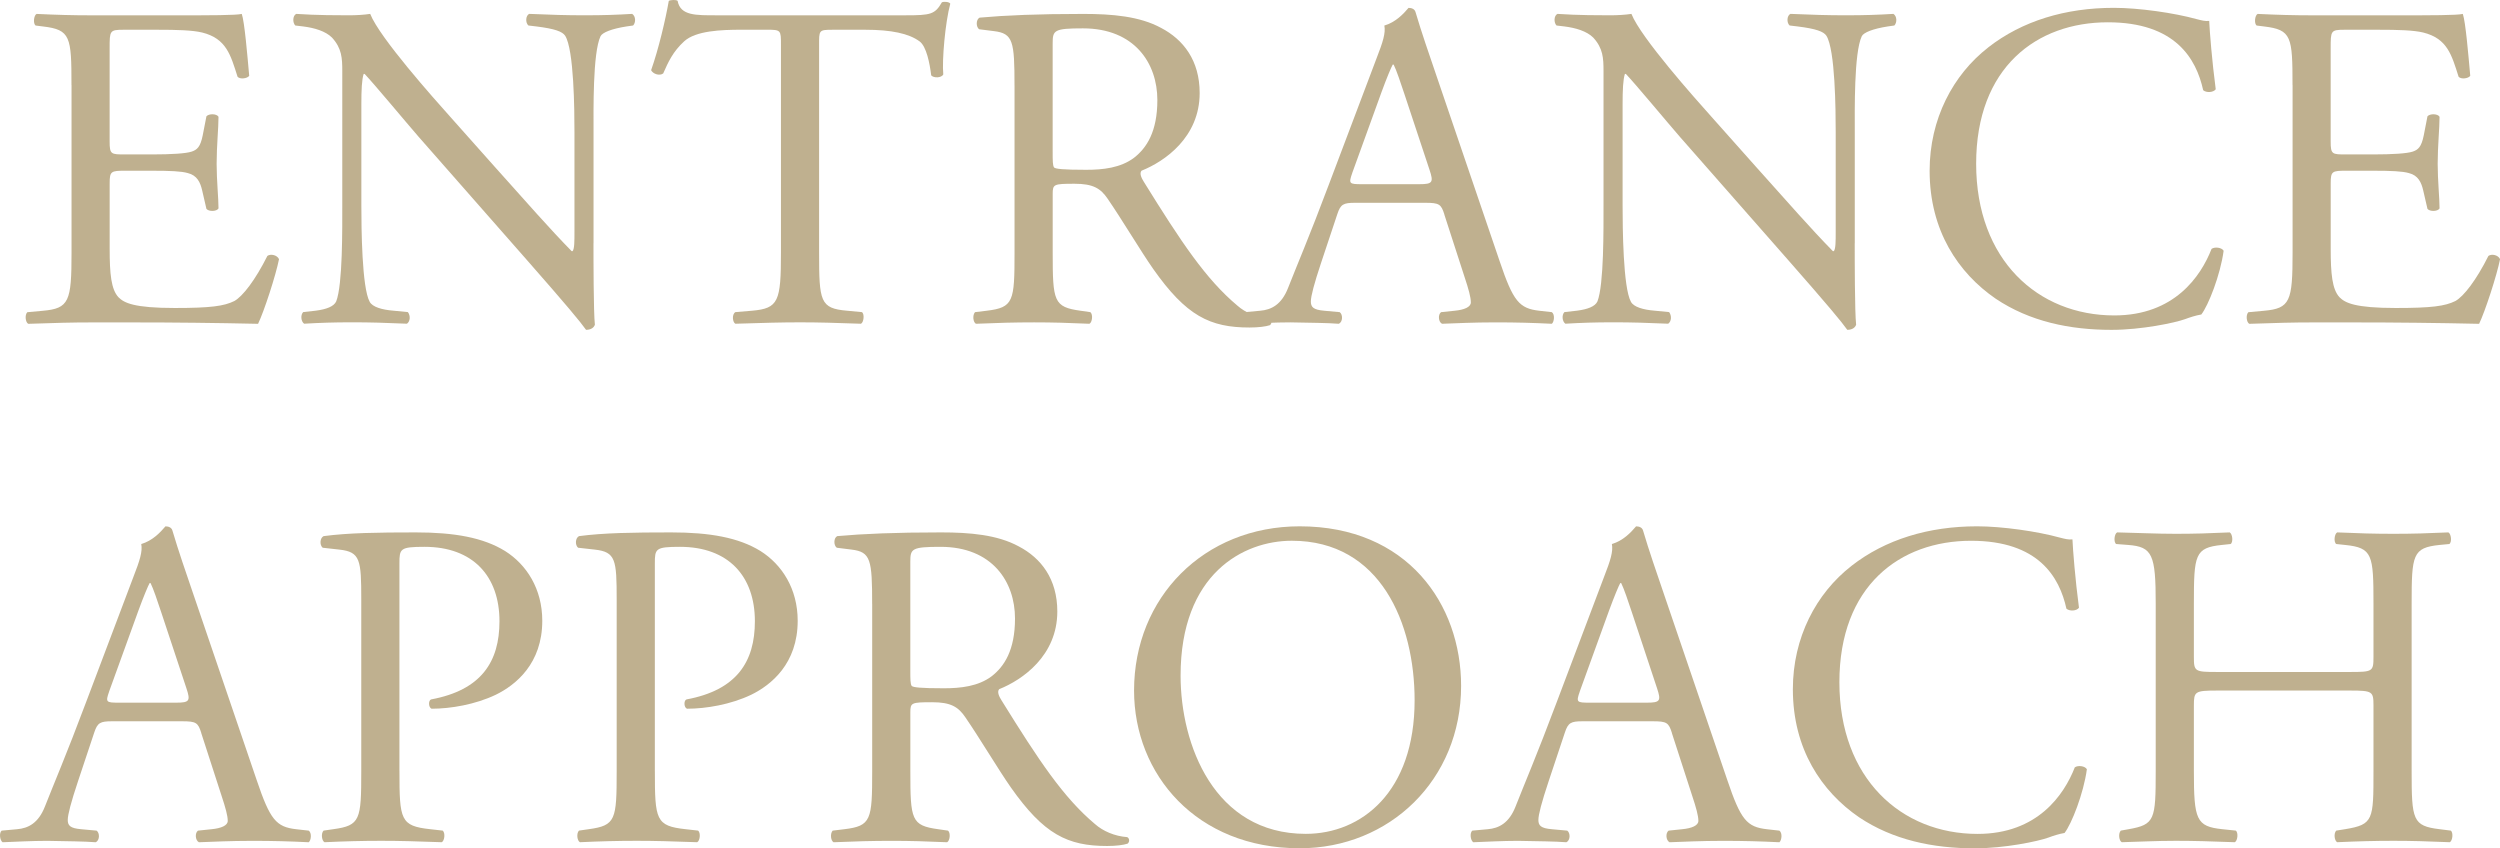
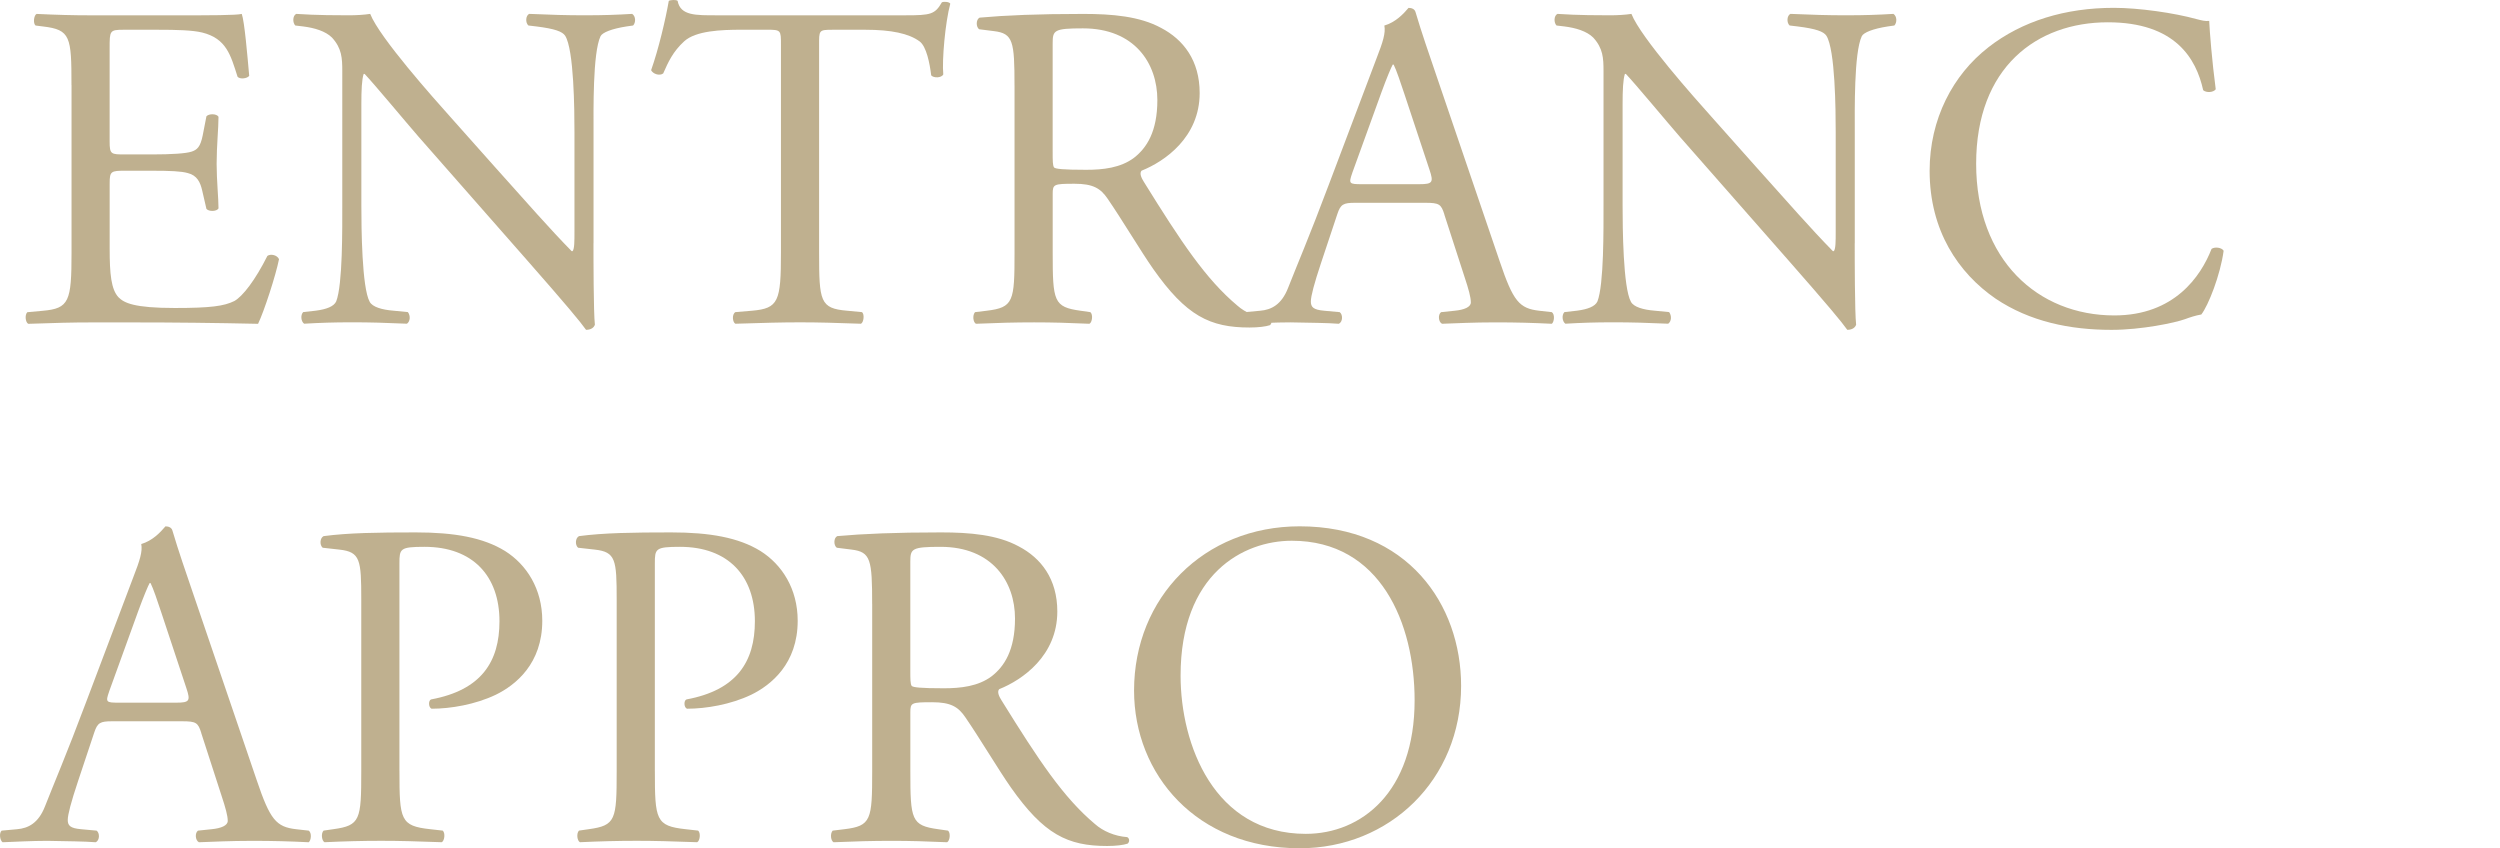
<svg xmlns="http://www.w3.org/2000/svg" id="_レイヤー_1" viewBox="0 0 800.66 271.67">
  <defs>
    <style>.cls-1{fill:#bfb08f;}</style>
  </defs>
  <path class="cls-1" d="m22.89,27.25c0-15.5-.3-17.73-9.09-18.77l-2.38-.3c-.89-.6-.6-3.28.3-3.72,6.41.3,11.47.45,17.58.45h28.01c9.54,0,18.33,0,20.12-.45.89,2.53,1.79,13.26,2.38,19.82-.6.89-2.98,1.19-3.73.3-2.23-7-3.58-12.22-11.32-14.16-3.13-.75-7.9-.89-14.45-.89h-10.73c-4.47,0-4.47.3-4.47,5.96v29.8c0,4.17.45,4.17,4.92,4.17h8.64c6.26,0,10.88-.3,12.67-.89s2.83-1.49,3.58-5.21l1.19-6.11c.75-.89,3.28-.89,3.87.15,0,3.58-.6,9.39-.6,15.05,0,5.36.6,11.03.6,14.3-.6,1.04-3.13,1.04-3.87.15l-1.34-5.81c-.6-2.68-1.64-4.92-4.62-5.66-2.09-.6-5.66-.75-11.47-.75h-8.64c-4.47,0-4.92.15-4.92,4.02v21.01c0,7.9.45,12.96,2.83,15.5,1.79,1.79,4.92,3.43,18.03,3.43,11.47,0,15.79-.6,19.07-2.23,2.68-1.49,6.71-6.71,10.58-14.45,1.04-.75,3.13-.3,3.73,1.04-1.04,5.21-4.77,16.69-6.71,20.71-13.41-.3-26.67-.45-39.93-.45h-13.41c-6.41,0-11.47.15-20.26.45-.89-.45-1.19-2.83-.3-3.72l4.92-.45c8.49-.75,9.24-2.98,9.24-18.62V27.25Z" />
  <path class="cls-1" d="m190.07,77.91c0,4.47,0,22.2.45,26.08-.3.89-1.19,1.64-2.83,1.64-1.79-2.53-6.11-7.75-19.07-22.5l-34.57-39.34c-4.02-4.62-14.16-16.84-17.28-20.12h-.3c-.6,1.79-.74,5.21-.74,9.68v32.48c0,7,.15,26.37,2.68,30.84.89,1.64,3.87,2.53,7.6,2.83l4.62.45c.89,1.19.75,2.98-.3,3.72-6.71-.3-11.92-.45-17.43-.45-6.26,0-10.28.15-15.5.45-1.04-.75-1.19-2.83-.3-3.72l4.02-.45c3.43-.45,5.81-1.34,6.56-2.98,2.09-5.36,1.94-23.54,1.94-30.69V22.78c0-4.17-.15-7.3-3.28-10.73-2.09-2.09-5.66-3.13-9.24-3.58l-2.53-.3c-.89-.89-.89-3.13.3-3.72,6.26.45,14.16.45,16.84.45,2.38,0,4.92-.15,6.85-.45,2.98,7.6,20.56,27.27,25.48,32.78l14.45,16.24c10.28,11.47,17.58,19.82,24.59,26.97h.3c.6-.75.6-3.13.6-6.26v-31.89c0-7-.15-26.37-2.98-30.84-.89-1.34-3.28-2.24-9.24-2.98l-2.53-.3c-1.04-.89-.89-3.28.3-3.72,6.85.3,11.92.45,17.58.45,6.41,0,10.28-.15,15.35-.45,1.19.75,1.19,2.83.3,3.72l-2.09.3c-4.77.74-7.75,1.94-8.34,3.13-2.53,5.36-2.24,23.84-2.24,30.69v35.61Z" />
  <path class="cls-1" d="m262.33,80.89c0,15.64.3,17.88,8.94,18.62l4.77.45c.89.6.6,3.28-.3,3.72-8.49-.3-13.56-.45-19.52-.45s-11.17.15-20.71.45c-.89-.45-1.19-2.98,0-3.72l5.36-.45c8.49-.75,9.24-2.98,9.24-18.62V14.29c0-4.62,0-4.77-4.47-4.77h-8.2c-6.41,0-14.6.3-18.33,3.72-3.58,3.28-5.07,6.56-6.71,10.28-1.19.89-3.28.15-3.87-1.04,2.38-6.71,4.62-16.24,5.66-22.2.45-.3,2.38-.45,2.83,0,.89,4.77,5.81,4.62,12.67,4.62h60.35c8.05,0,9.39-.3,11.62-4.17.75-.3,2.38-.15,2.68.45-1.64,6.11-2.68,18.18-2.24,22.65-.6,1.19-3.13,1.19-3.87.3-.45-3.72-1.49-9.24-3.72-10.88-3.43-2.53-9.09-3.72-17.28-3.72h-10.58c-4.47,0-4.32.15-4.32,5.07v66.31Z" />
  <path class="cls-1" d="m324.91,27.4c0-14.16-.45-16.69-6.56-17.43l-4.77-.6c-1.04-.75-1.04-3.13.15-3.72,8.34-.75,18.62-1.19,33.23-1.19,9.24,0,18.03.75,24.88,4.47,7.15,3.73,12.37,10.43,12.37,20.86,0,14.16-11.17,21.9-18.62,24.88-.75.89,0,2.38.75,3.58,11.92,19.22,19.82,31.14,29.95,39.63,2.53,2.24,6.26,3.87,10.28,4.17.75.3.89,1.49.15,2.09-1.34.45-3.72.75-6.56.75-12.67,0-20.26-3.73-30.84-18.77-3.87-5.51-9.98-15.79-14.6-22.5-2.24-3.28-4.62-4.77-10.58-4.77-6.71,0-7,.15-7,3.28v18.77c0,15.64.3,17.43,8.94,18.62l3.13.45c.89.74.6,3.28-.3,3.72-6.71-.3-11.77-.45-17.73-.45-6.26,0-11.62.15-18.62.45-.89-.45-1.19-2.68-.3-3.72l3.72-.45c8.64-1.04,8.94-2.98,8.94-18.62V27.4Zm12.22,21.31c0,2.68,0,4.32.45,4.92.45.45,2.68.75,10.28.75,5.36,0,11.03-.6,15.35-3.87,4.02-3.13,7.45-8.34,7.45-18.48,0-11.77-7.3-22.95-23.84-22.95-9.24,0-9.69.6-9.69,4.77v34.87Z" />
  <path class="cls-1" d="m462.58,68.67c-1.04-3.28-1.64-3.72-6.11-3.72h-22.5c-3.72,0-4.62.45-5.66,3.58l-5.21,15.64c-2.24,6.71-3.28,10.73-3.28,12.37,0,1.79.75,2.68,4.32,2.98l4.92.45c1.04.74,1.04,3.13-.3,3.72-3.87-.3-8.49-.3-15.5-.45-4.92,0-10.28.3-14.3.45-.89-.6-1.19-2.98-.3-3.72l4.92-.45c3.58-.3,6.85-1.94,8.94-7.3,2.68-6.85,6.85-16.54,13.11-33.23l15.2-40.23c2.09-5.36,2.98-8.19,2.53-10.58,3.58-1.04,6.11-3.72,7.75-5.66.89,0,1.94.3,2.23,1.34,1.94,6.56,4.32,13.41,6.56,19.97l20.41,59.9c4.32,12.81,6.26,15.05,12.67,15.79l4.02.45c1.04.74.75,3.13,0,3.72-6.11-.3-11.32-.45-18.03-.45-7.15,0-12.81.3-17.14.45-1.19-.6-1.34-2.98-.3-3.72l4.32-.45c3.13-.3,5.21-1.19,5.21-2.68,0-1.64-.75-4.32-1.94-7.9l-6.56-20.26Zm-29.5-13.26c-1.19,3.43-1.04,3.58,3.13,3.58h18.33c4.32,0,4.62-.6,3.28-4.62l-8.05-24.29c-1.19-3.58-2.53-7.6-3.43-9.39h-.3c-.45.75-1.94,4.32-3.58,8.79l-9.39,25.93Z" />
  <path class="cls-1" d="m594,77.91c0,4.47,0,22.2.45,26.08-.3.89-1.19,1.64-2.83,1.64-1.79-2.53-6.11-7.75-19.07-22.5l-34.57-39.34c-4.02-4.62-14.16-16.84-17.28-20.12h-.3c-.6,1.79-.74,5.21-.74,9.68v32.48c0,7,.15,26.37,2.68,30.84.89,1.64,3.87,2.53,7.6,2.83l4.62.45c.89,1.19.75,2.98-.3,3.72-6.71-.3-11.92-.45-17.43-.45-6.26,0-10.28.15-15.5.45-1.04-.75-1.19-2.83-.3-3.72l4.02-.45c3.43-.45,5.81-1.34,6.56-2.98,2.09-5.36,1.94-23.54,1.94-30.69V22.78c0-4.17-.15-7.3-3.28-10.73-2.09-2.09-5.66-3.13-9.24-3.58l-2.53-.3c-.89-.89-.89-3.13.3-3.72,6.26.45,14.16.45,16.84.45,2.38,0,4.92-.15,6.85-.45,2.98,7.6,20.56,27.27,25.48,32.78l14.45,16.24c10.28,11.47,17.58,19.82,24.59,26.97h.3c.6-.75.6-3.13.6-6.26v-31.89c0-7-.15-26.37-2.98-30.84-.89-1.34-3.28-2.24-9.24-2.98l-2.53-.3c-1.04-.89-.89-3.28.3-3.72,6.85.3,11.92.45,17.58.45,6.41,0,10.28-.15,15.35-.45,1.19.75,1.19,2.83.3,3.72l-2.09.3c-4.77.74-7.75,1.94-8.34,3.13-2.53,5.36-2.24,23.84-2.24,30.69v35.61Z" />
  <path class="cls-1" d="m636.76,15.18c10.88-8.49,24.73-12.67,40.23-12.67,8.05,0,19.37,1.64,26.37,3.58,1.79.45,2.83.75,4.17.6.15,3.43.89,12.81,2.09,21.9-.75,1.04-2.98,1.19-4.02.3-2.23-10.13-8.94-21.75-30.54-21.75-22.8,0-42.17,14.45-42.17,45.3s19.82,48.58,44.25,48.58c19.22,0,27.71-12.52,31.14-21.31,1.04-.75,3.28-.45,3.87.6-1.04,7.75-4.92,17.58-7.15,20.41-1.79.3-3.58.89-5.21,1.49-3.28,1.19-14.01,3.43-23.54,3.43-13.41,0-26.22-2.68-37.1-9.98-11.92-8.2-21.16-21.75-21.16-40.98,0-16.54,7.45-30.69,18.77-39.49Z" />
-   <path class="cls-1" d="m734.21,27.25c0-15.5-.3-17.73-9.09-18.77l-2.38-.3c-.89-.6-.6-3.28.3-3.72,6.41.3,11.47.45,17.58.45h28.01c9.54,0,18.33,0,20.12-.45.89,2.53,1.79,13.26,2.38,19.82-.6.89-2.98,1.19-3.73.3-2.23-7-3.58-12.22-11.32-14.16-3.13-.75-7.9-.89-14.45-.89h-10.73c-4.47,0-4.47.3-4.47,5.96v29.8c0,4.17.45,4.17,4.92,4.17h8.64c6.26,0,10.88-.3,12.67-.89s2.83-1.49,3.58-5.21l1.19-6.11c.75-.89,3.28-.89,3.87.15,0,3.58-.6,9.39-.6,15.05,0,5.36.6,11.03.6,14.3-.6,1.04-3.13,1.04-3.87.15l-1.34-5.81c-.6-2.68-1.64-4.92-4.62-5.66-2.09-.6-5.66-.75-11.47-.75h-8.64c-4.47,0-4.92.15-4.92,4.02v21.01c0,7.9.45,12.96,2.83,15.5,1.79,1.79,4.92,3.43,18.03,3.43,11.47,0,15.79-.6,19.07-2.23,2.68-1.49,6.71-6.71,10.58-14.45,1.04-.75,3.13-.3,3.73,1.04-1.04,5.21-4.77,16.69-6.71,20.71-13.41-.3-26.67-.45-39.93-.45h-13.41c-6.41,0-11.47.15-20.26.45-.89-.45-1.19-2.83-.3-3.72l4.92-.45c8.49-.75,9.24-2.98,9.24-18.62V27.25Z" />
  <path class="cls-1" d="m64.46,234.72c-1.04-3.28-1.64-3.72-6.11-3.72h-22.5c-3.72,0-4.62.45-5.66,3.58l-5.21,15.64c-2.24,6.71-3.28,10.73-3.28,12.37,0,1.79.75,2.68,4.32,2.98l4.92.45c1.04.74,1.04,3.13-.3,3.72-3.87-.3-8.49-.3-15.5-.45-4.92,0-10.28.3-14.3.45-.89-.6-1.19-2.98-.3-3.72l4.92-.45c3.58-.3,6.85-1.94,8.94-7.3,2.68-6.85,6.85-16.54,13.11-33.23l15.2-40.23c2.09-5.36,2.98-8.19,2.53-10.58,3.58-1.04,6.11-3.72,7.75-5.66.89,0,1.94.3,2.23,1.34,1.94,6.56,4.32,13.41,6.56,19.97l20.41,59.9c4.32,12.81,6.26,15.05,12.67,15.79l4.02.45c1.04.74.75,3.13,0,3.72-6.11-.3-11.32-.45-18.03-.45-7.15,0-12.81.3-17.14.45-1.19-.6-1.34-2.98-.3-3.72l4.32-.45c3.13-.3,5.21-1.19,5.21-2.68,0-1.64-.75-4.32-1.94-7.9l-6.56-20.26Zm-29.5-13.26c-1.19,3.43-1.04,3.58,3.13,3.58h18.33c4.32,0,4.62-.6,3.28-4.62l-8.05-24.29c-1.19-3.58-2.53-7.6-3.43-9.39h-.3c-.45.75-1.94,4.32-3.58,8.79l-9.39,25.93Z" />
  <path class="cls-1" d="m127.93,246.94c0,15.64.3,17.58,9.83,18.62l4.02.45c.89.74.6,3.28-.3,3.72-8.49-.3-13.41-.45-19.37-.45-6.26,0-11.62.15-18.18.45-.89-.45-1.19-2.83-.3-3.72l3.13-.45c8.64-1.19,8.94-2.98,8.94-18.62v-54.98c0-12.67-.3-15.2-7-15.94l-5.36-.6c-1.04-.89-.89-3.13.3-3.72,7.9-1.04,17.14-1.19,29.5-1.19s21.6,1.64,28.61,5.96c6.85,4.32,11.92,12.07,11.92,22.35,0,13.71-8.49,20.56-14.9,23.69-6.56,3.13-14.45,4.47-20.56,4.47-1.04-.45-1.04-2.68-.15-2.98,16.09-2.98,21.9-12.07,21.9-25.03,0-14.45-8.49-23.84-23.99-23.84-7.9,0-8.05.6-8.05,5.36v66.46Z" />
  <path class="cls-1" d="m209.73,246.94c0,15.64.3,17.58,9.83,18.62l4.02.45c.89.74.6,3.28-.3,3.72-8.49-.3-13.41-.45-19.37-.45-6.26,0-11.62.15-18.18.45-.89-.45-1.19-2.83-.3-3.72l3.13-.45c8.64-1.19,8.94-2.98,8.94-18.62v-54.98c0-12.67-.3-15.2-7-15.94l-5.36-.6c-1.04-.89-.89-3.13.3-3.72,7.9-1.04,17.14-1.19,29.5-1.19s21.6,1.64,28.61,5.96c6.85,4.32,11.92,12.07,11.92,22.35,0,13.71-8.49,20.56-14.9,23.69-6.56,3.13-14.45,4.47-20.56,4.47-1.04-.45-1.04-2.68-.15-2.98,16.09-2.98,21.9-12.07,21.9-25.03,0-14.45-8.49-23.84-23.99-23.84-7.9,0-8.05.6-8.05,5.36v66.46Z" />
  <path class="cls-1" d="m279.32,193.45c0-14.16-.45-16.69-6.56-17.43l-4.77-.6c-1.04-.75-1.04-3.13.15-3.72,8.34-.75,18.62-1.19,33.23-1.19,9.24,0,18.03.75,24.88,4.47,7.15,3.73,12.37,10.43,12.37,20.86,0,14.16-11.17,21.9-18.62,24.88-.75.89,0,2.38.75,3.58,11.92,19.22,19.82,31.14,29.95,39.63,2.53,2.24,6.26,3.87,10.28,4.17.75.3.89,1.49.15,2.09-1.34.45-3.72.75-6.56.75-12.67,0-20.26-3.73-30.84-18.77-3.87-5.51-9.98-15.79-14.6-22.5-2.24-3.28-4.62-4.77-10.58-4.77-6.71,0-7,.15-7,3.28v18.77c0,15.64.3,17.43,8.94,18.62l3.13.45c.89.74.6,3.28-.3,3.72-6.71-.3-11.77-.45-17.73-.45-6.26,0-11.62.15-18.62.45-.89-.45-1.19-2.68-.3-3.72l3.72-.45c8.64-1.04,8.94-2.98,8.94-18.62v-53.49Zm12.22,21.31c0,2.68,0,4.32.45,4.92.45.45,2.68.75,10.28.75,5.36,0,11.03-.6,15.35-3.87,4.02-3.13,7.45-8.34,7.45-18.48,0-11.77-7.3-22.95-23.84-22.95-9.24,0-9.69.6-9.69,4.77v34.87Z" />
  <path class="cls-1" d="m363.2,221.16c0-29.8,22.35-52.6,53.04-52.6,34.42,0,51.7,24.88,51.7,51.11,0,30.1-22.95,52-51.7,52-33.08,0-53.04-23.69-53.04-50.51Zm89.85,3.13c0-24.59-10.88-51.11-39.34-51.11-15.5,0-35.61,10.58-35.61,43.21,0,22.05,10.73,50.66,40.08,50.66,17.88,0,34.87-13.41,34.87-42.76Z" />
-   <path class="cls-1" d="m535.45,234.72c-1.04-3.28-1.64-3.72-6.11-3.72h-22.5c-3.72,0-4.62.45-5.66,3.58l-5.21,15.64c-2.24,6.71-3.28,10.73-3.28,12.37,0,1.79.75,2.68,4.32,2.98l4.92.45c1.04.74,1.04,3.13-.3,3.72-3.87-.3-8.49-.3-15.5-.45-4.92,0-10.28.3-14.3.45-.89-.6-1.19-2.98-.3-3.72l4.92-.45c3.58-.3,6.85-1.94,8.94-7.3,2.68-6.85,6.85-16.54,13.11-33.23l15.2-40.23c2.09-5.36,2.98-8.19,2.53-10.58,3.58-1.04,6.11-3.72,7.75-5.66.89,0,1.94.3,2.23,1.34,1.94,6.56,4.32,13.41,6.56,19.97l20.41,59.9c4.32,12.81,6.26,15.05,12.67,15.79l4.02.45c1.04.74.75,3.13,0,3.72-6.11-.3-11.32-.45-18.03-.45-7.15,0-12.81.3-17.14.45-1.19-.6-1.34-2.98-.3-3.72l4.32-.45c3.13-.3,5.21-1.19,5.21-2.68,0-1.64-.75-4.32-1.94-7.9l-6.56-20.26Zm-29.5-13.26c-1.19,3.43-1.04,3.58,3.13,3.58h18.33c4.32,0,4.62-.6,3.28-4.62l-8.05-24.29c-1.19-3.58-2.53-7.6-3.43-9.39h-.3c-.45.75-1.94,4.32-3.58,8.79l-9.39,25.93Z" />
-   <path class="cls-1" d="m592.96,181.23c10.88-8.49,24.73-12.67,40.23-12.67,8.05,0,19.37,1.64,26.37,3.58,1.79.45,2.83.75,4.17.6.15,3.43.89,12.81,2.09,21.9-.75,1.04-2.98,1.19-4.02.3-2.23-10.13-8.94-21.75-30.54-21.75-22.8,0-42.17,14.45-42.17,45.3s19.82,48.58,44.25,48.58c19.22,0,27.71-12.52,31.14-21.31,1.04-.75,3.28-.45,3.87.6-1.04,7.75-4.92,17.58-7.15,20.41-1.79.3-3.58.89-5.21,1.49-3.28,1.19-14.01,3.43-23.54,3.43-13.41,0-26.22-2.68-37.1-9.98-11.92-8.2-21.16-21.75-21.16-40.98,0-16.54,7.45-30.69,18.77-39.49Z" />
-   <path class="cls-1" d="m710.07,221.16c-7.15,0-7.45.3-7.45,4.77v21.01c0,15.64.75,17.73,9.09,18.62l4.32.45c.89.6.6,3.28-.3,3.72-8.05-.3-13.11-.45-18.92-.45-6.41,0-11.47.3-17.28.45-.89-.45-1.19-2.83-.3-3.72l2.53-.45c8.34-1.49,8.64-2.98,8.64-18.62v-53.64c0-15.64-1.04-18.18-8.79-18.77l-3.87-.3c-.89-.6-.6-3.28.3-3.72,7.3.15,12.37.45,18.77.45,5.81,0,10.88-.15,17.28-.45.89.45,1.19,3.13.3,3.72l-2.83.3c-8.64.89-8.94,3.13-8.94,18.77v17.14c0,4.62.3,4.77,7.45,4.77h42.62c7.15,0,7.45-.15,7.45-4.77v-17.14c0-15.64-.3-17.88-9.09-18.77l-2.83-.3c-.89-.6-.6-3.28.3-3.72,6.85.3,11.92.45,18.03.45s10.88-.15,17.58-.45c.89.45,1.19,3.13.3,3.72l-3.13.3c-8.64.89-8.94,3.13-8.94,18.77v53.64c0,15.64.3,17.58,8.94,18.62l3.58.45c.89.6.6,3.28-.3,3.72-7.15-.3-12.22-.45-18.03-.45-6.11,0-11.47.15-18.03.45-.89-.45-1.19-2.83-.3-3.72l2.83-.45c9.09-1.49,9.09-2.98,9.09-18.62v-21.01c0-4.47-.3-4.77-7.45-4.77h-42.62Z" />
</svg>